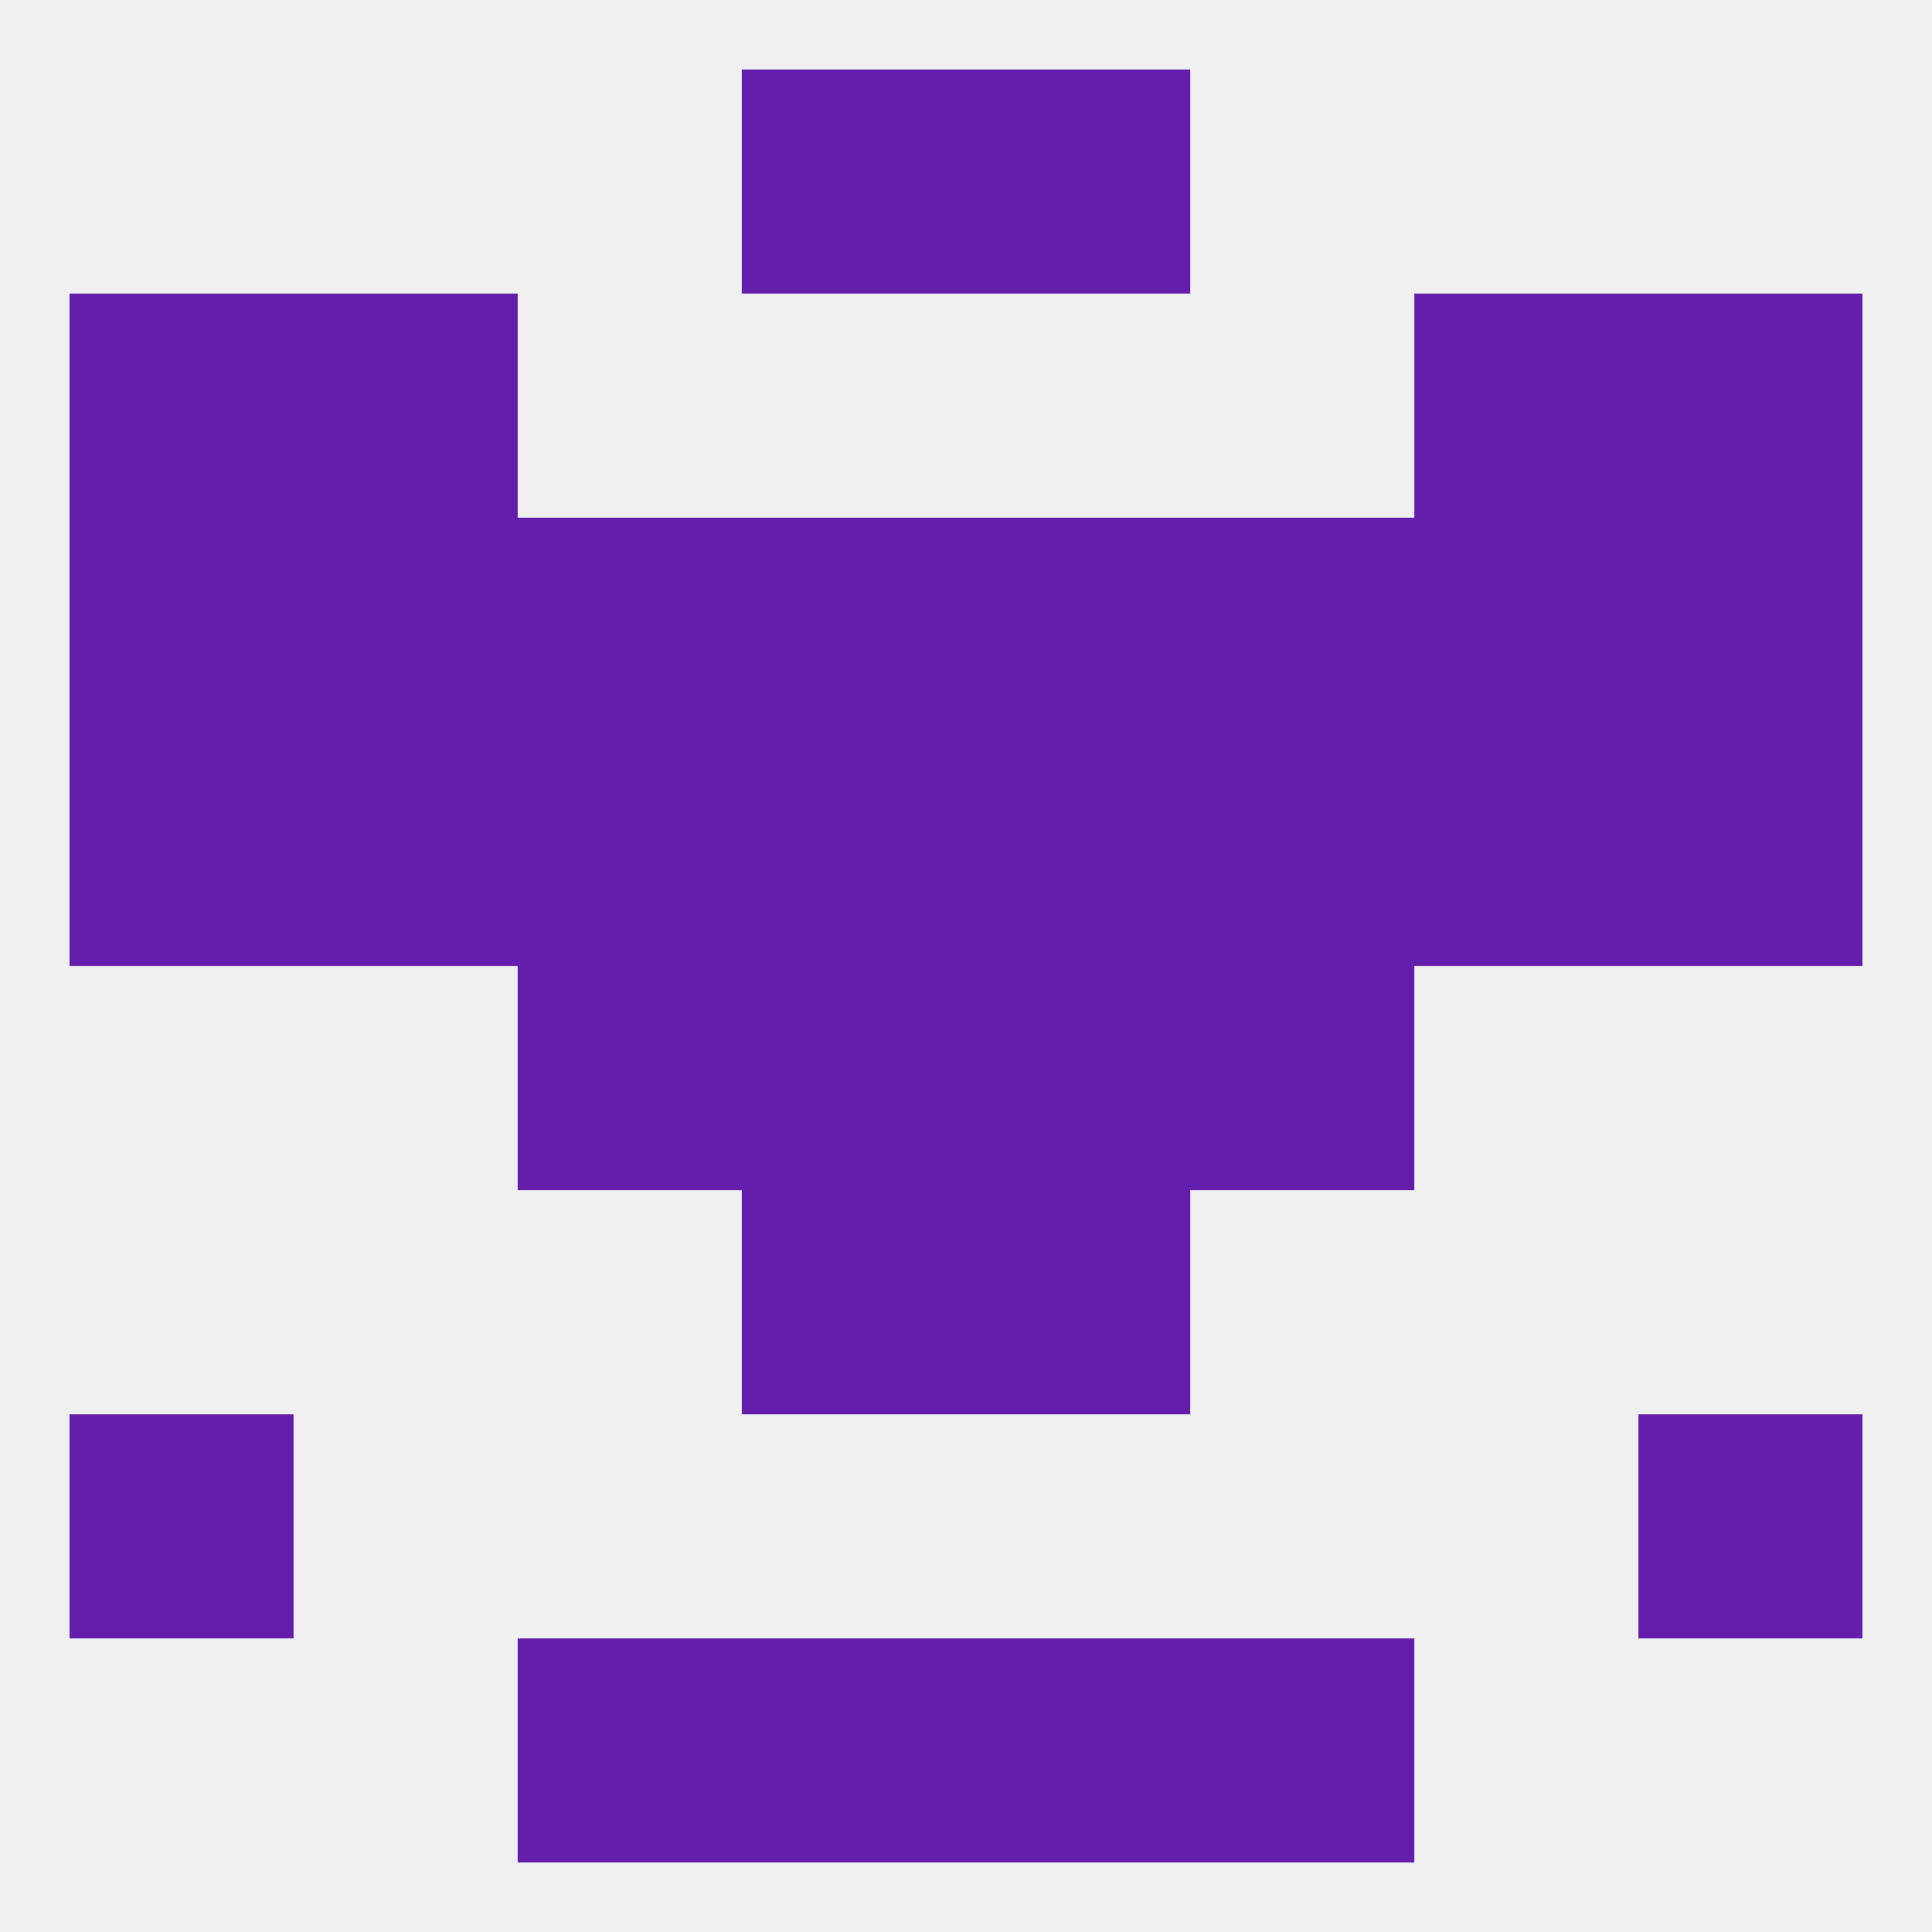
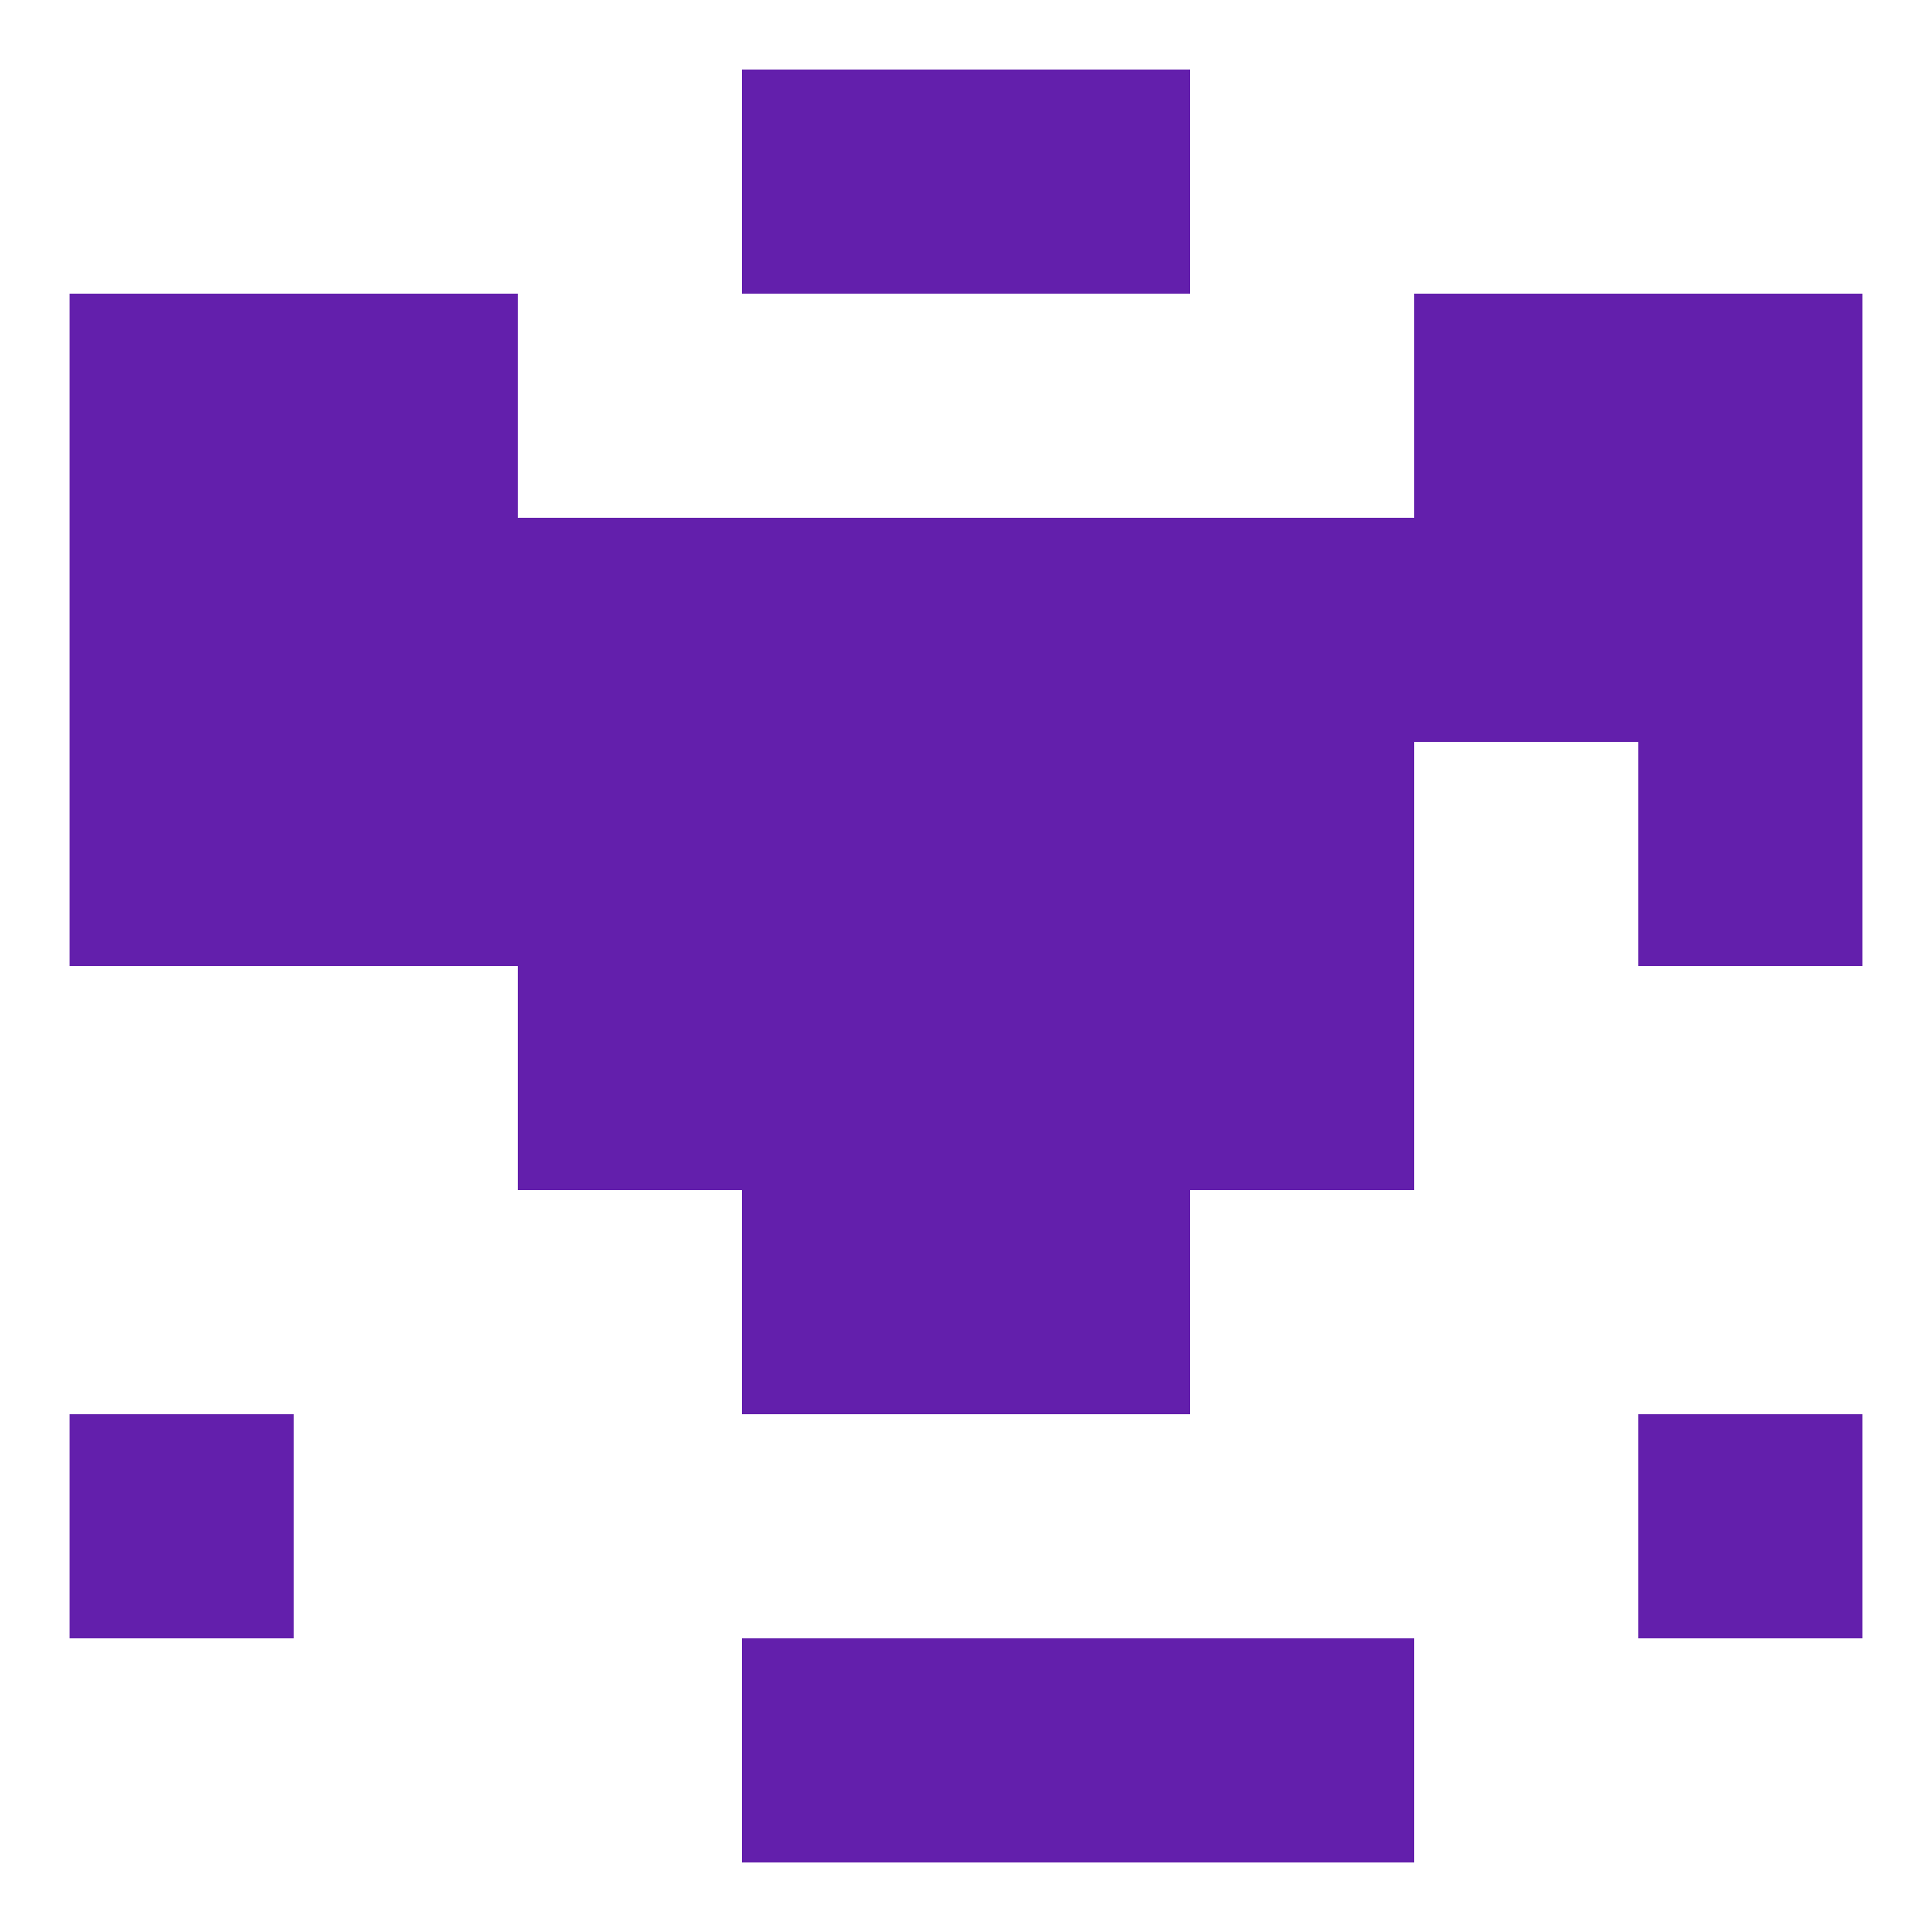
<svg xmlns="http://www.w3.org/2000/svg" version="1.1" baseprofile="full" width="250" height="250" viewBox="0 0 250 250">
-   <rect width="100%" height="100%" fill="rgba(240,240,240,255)" />
  <rect x="212" y="38" width="29" height="29" fill="rgba(99,31,172,255)" />
  <rect x="38" y="38" width="29" height="29" fill="rgba(99,31,172,255)" />
  <rect x="183" y="38" width="29" height="29" fill="rgba(99,31,172,255)" />
  <rect x="9" y="38" width="29" height="29" fill="rgba(99,31,172,255)" />
  <rect x="96" y="125" width="29" height="29" fill="rgba(99,31,172,255)" />
  <rect x="125" y="125" width="29" height="29" fill="rgba(99,31,172,255)" />
  <rect x="67" y="125" width="29" height="29" fill="rgba(99,31,172,255)" />
  <rect x="154" y="125" width="29" height="29" fill="rgba(99,31,172,255)" />
  <rect x="125" y="154" width="29" height="29" fill="rgba(99,31,172,255)" />
  <rect x="96" y="154" width="29" height="29" fill="rgba(99,31,172,255)" />
  <rect x="9" y="183" width="29" height="29" fill="rgba(99,31,172,255)" />
  <rect x="212" y="183" width="29" height="29" fill="rgba(99,31,172,255)" />
  <rect x="154" y="212" width="29" height="29" fill="rgba(99,31,172,255)" />
  <rect x="96" y="212" width="29" height="29" fill="rgba(99,31,172,255)" />
  <rect x="125" y="212" width="29" height="29" fill="rgba(99,31,172,255)" />
-   <rect x="67" y="212" width="29" height="29" fill="rgba(99,31,172,255)" />
  <rect x="96" y="9" width="29" height="29" fill="rgba(99,31,172,255)" />
  <rect x="125" y="9" width="29" height="29" fill="rgba(99,31,172,255)" />
  <rect x="67" y="96" width="29" height="29" fill="rgba(99,31,172,255)" />
  <rect x="154" y="96" width="29" height="29" fill="rgba(99,31,172,255)" />
-   <rect x="183" y="96" width="29" height="29" fill="rgba(99,31,172,255)" />
  <rect x="9" y="96" width="29" height="29" fill="rgba(99,31,172,255)" />
  <rect x="96" y="96" width="29" height="29" fill="rgba(99,31,172,255)" />
  <rect x="38" y="96" width="29" height="29" fill="rgba(99,31,172,255)" />
  <rect x="212" y="96" width="29" height="29" fill="rgba(99,31,172,255)" />
  <rect x="125" y="96" width="29" height="29" fill="rgba(99,31,172,255)" />
  <rect x="154" y="67" width="29" height="29" fill="rgba(99,31,172,255)" />
  <rect x="9" y="67" width="29" height="29" fill="rgba(99,31,172,255)" />
  <rect x="96" y="67" width="29" height="29" fill="rgba(99,31,172,255)" />
  <rect x="67" y="67" width="29" height="29" fill="rgba(99,31,172,255)" />
  <rect x="212" y="67" width="29" height="29" fill="rgba(99,31,172,255)" />
  <rect x="38" y="67" width="29" height="29" fill="rgba(99,31,172,255)" />
  <rect x="183" y="67" width="29" height="29" fill="rgba(99,31,172,255)" />
  <rect x="125" y="67" width="29" height="29" fill="rgba(99,31,172,255)" />
</svg>